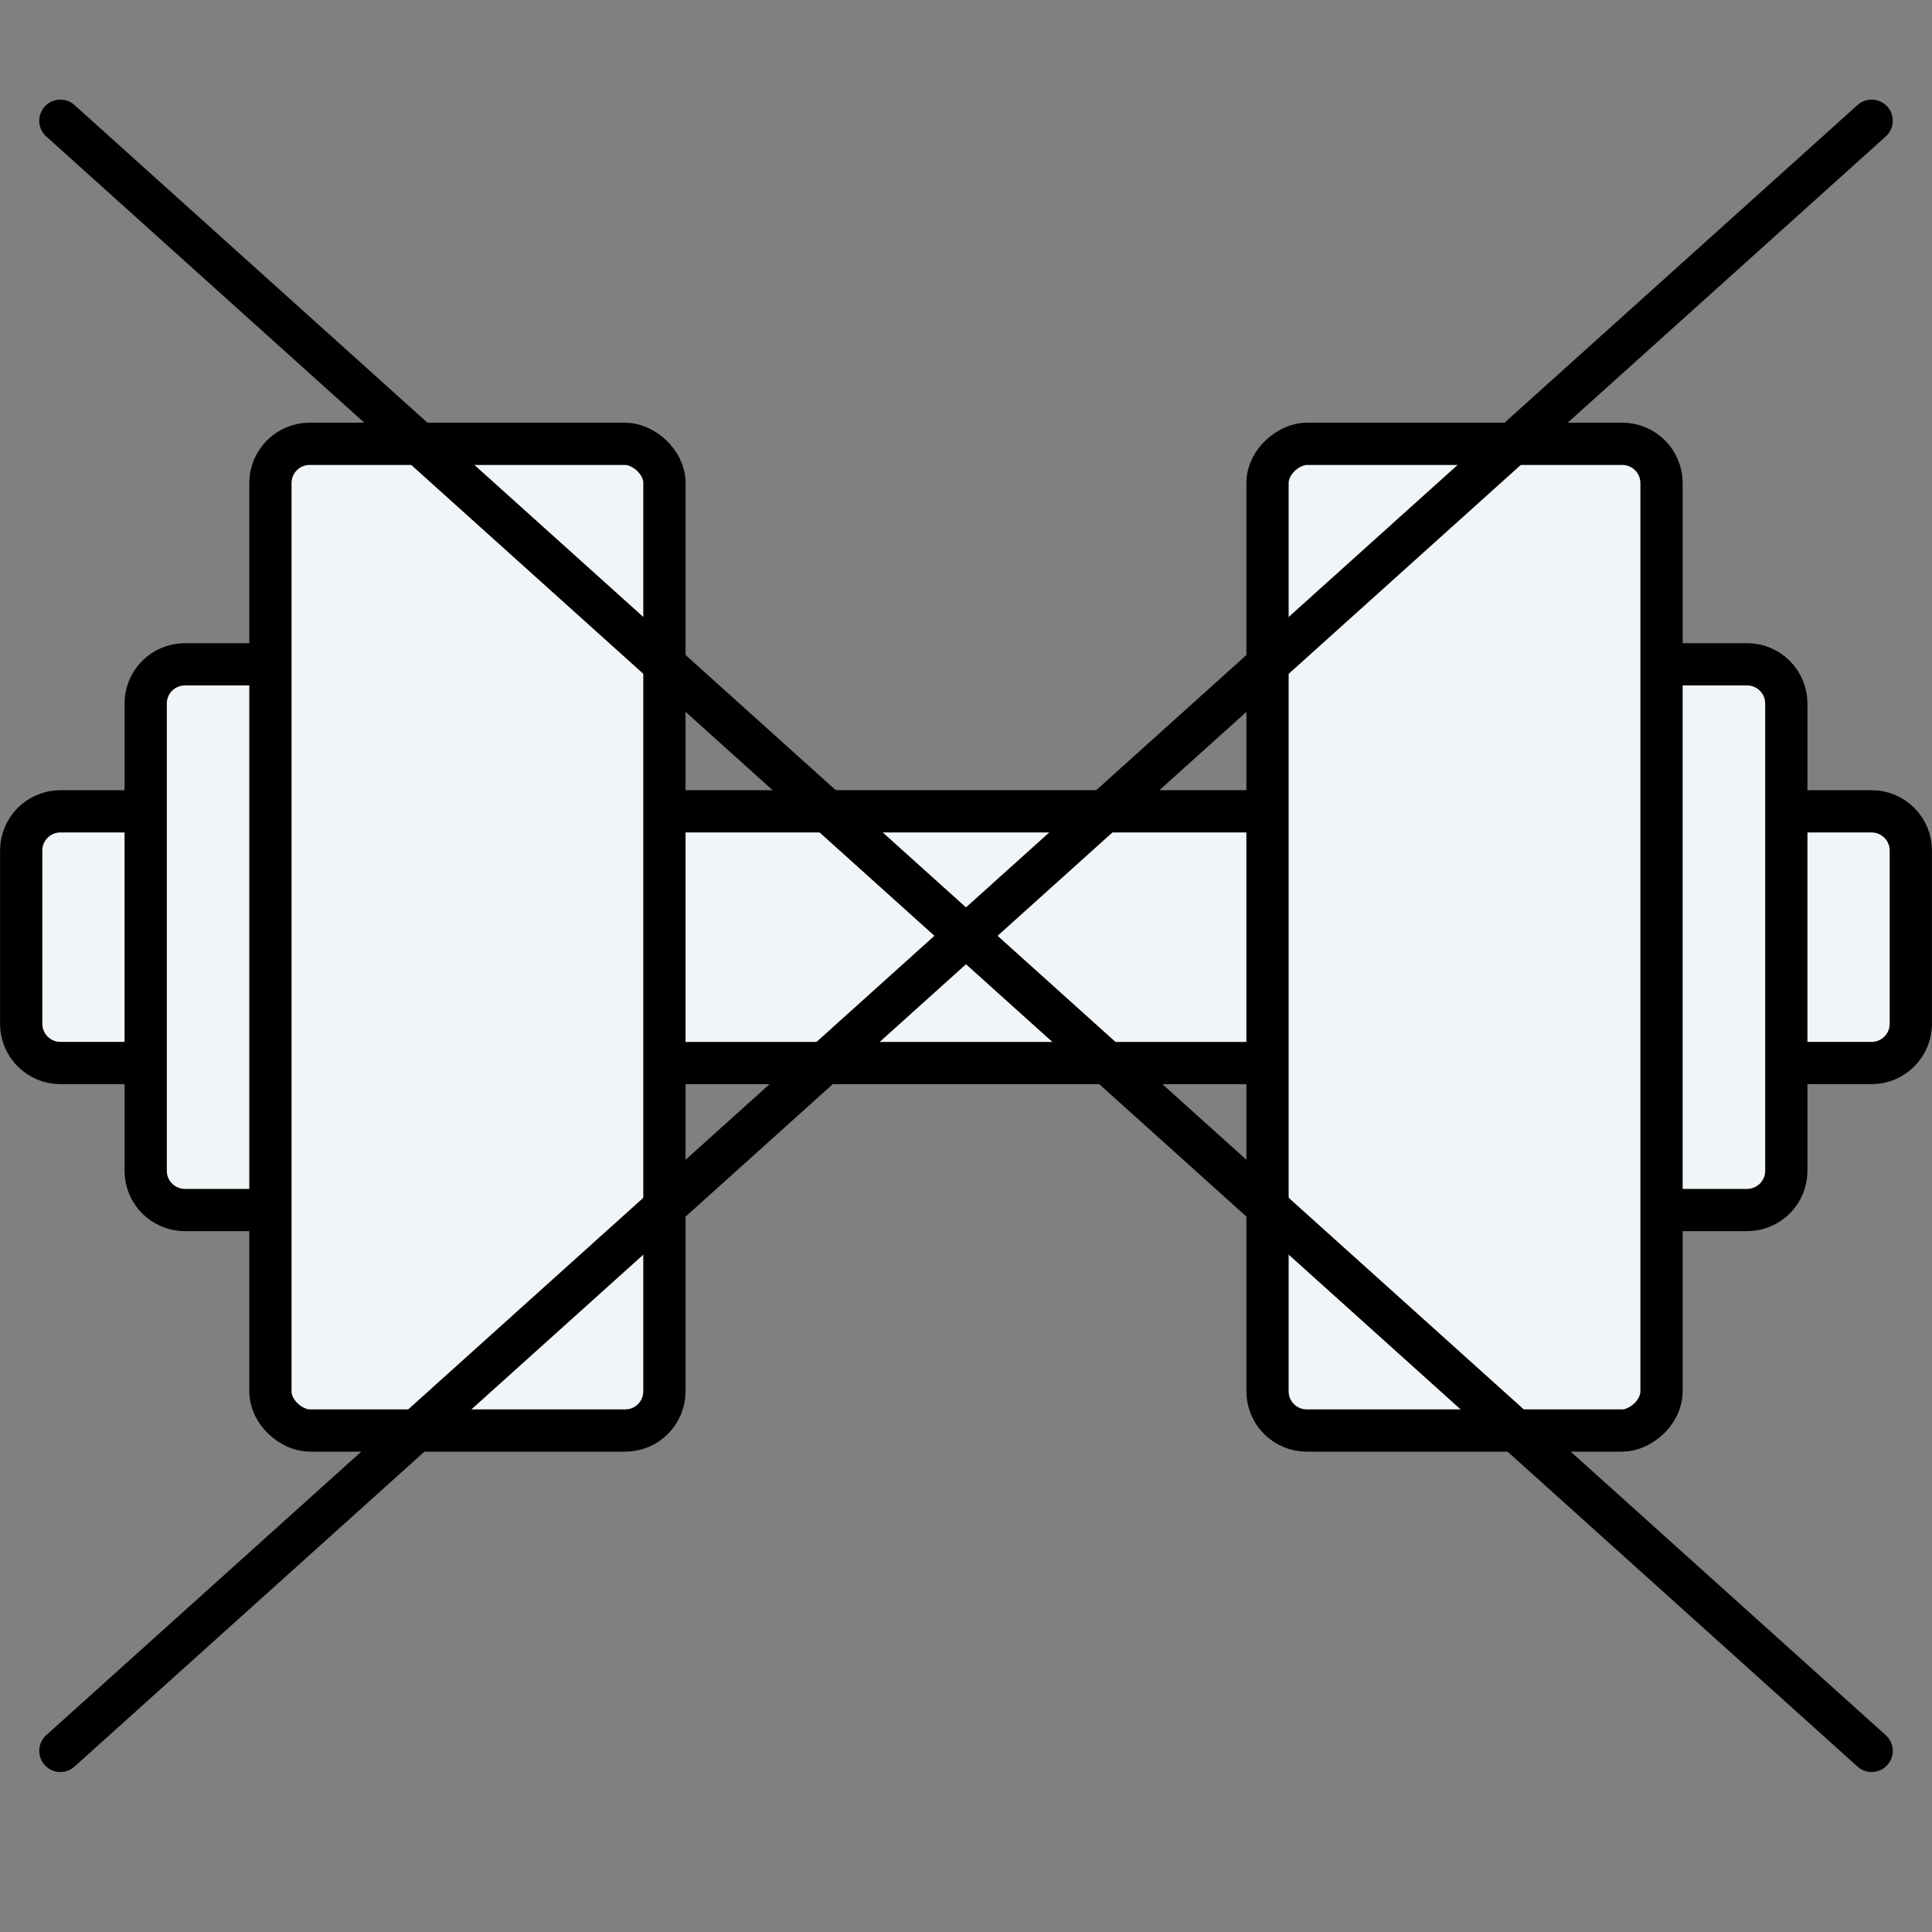
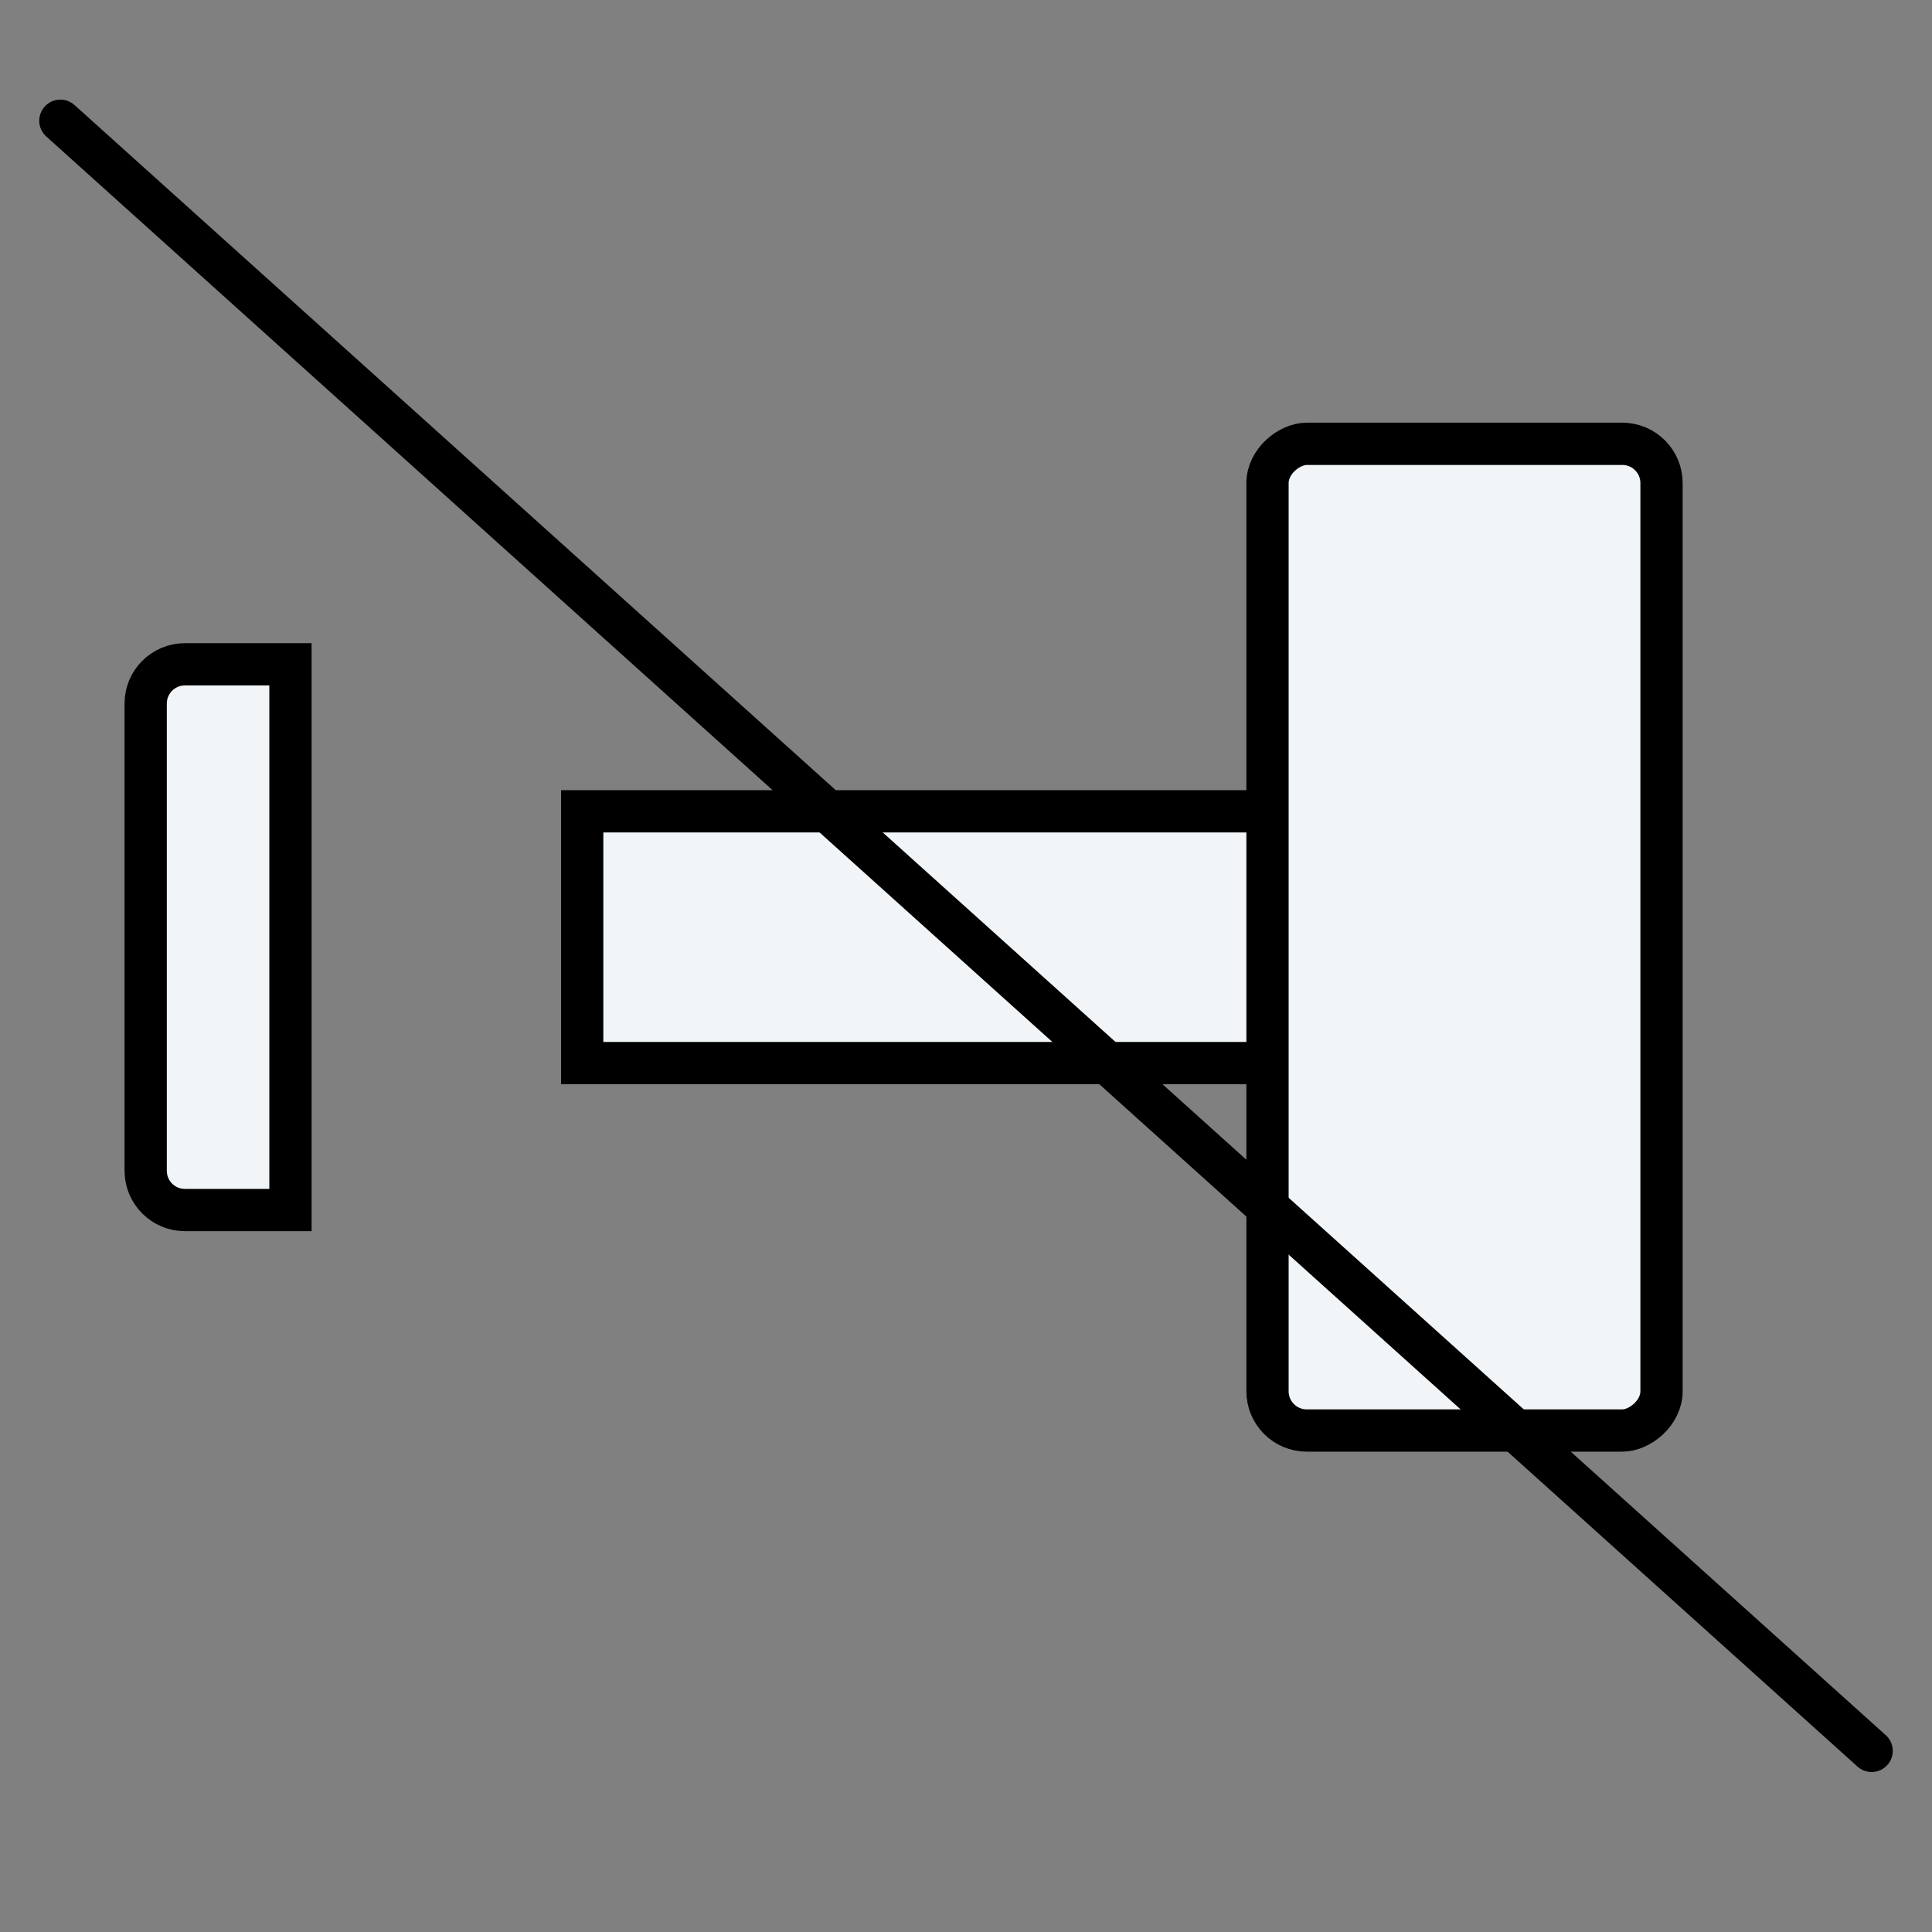
<svg xmlns="http://www.w3.org/2000/svg" width="32" height="32" viewBox="0 0 32 32" fill="none">
  <rect x="0" y="0" width="32" height="32" fill="#808080" stroke="none" />
-   <path d="M29.252 13.438L30.999 13.438C31.358 13.438 31.649 13.729 31.649 14.088L31.649 16.957C31.649 17.316 31.358 17.607 30.999 17.607L29.252 17.607L29.252 13.438Z" fill="#F1F5F8" stroke="black" stroke-width="0.7" />
-   <path d="M2.748 13.438L1.001 13.438C0.642 13.438 0.351 13.729 0.351 14.088L0.351 16.957C0.351 17.316 0.642 17.607 1.001 17.607L2.748 17.607L2.748 13.438Z" fill="#F1F5F8" stroke="black" stroke-width="0.7" />
  <rect x="9.643" y="13.438" width="11.687" height="4.17" fill="#F1F5F8" stroke="black" stroke-width="0.7" />
-   <path d="M27.189 11.003L28.936 11.003C29.296 11.003 29.587 11.293 29.587 11.652L29.587 19.392C29.587 19.751 29.296 20.042 28.936 20.042L27.189 20.042L27.189 11.003Z" fill="#F1F5F8" stroke="black" stroke-width="0.7" />
  <path d="M4.811 11.003L3.063 11.003C2.705 11.003 2.413 11.293 2.413 11.652L2.413 19.392C2.413 19.751 2.704 20.042 3.063 20.042L4.811 20.042L4.811 11.003Z" fill="#F1F5F8" stroke="black" stroke-width="0.7" />
  <rect x="20.994" y="23.694" width="16.343" height="6.526" rx="0.65" transform="rotate(-90 20.994 23.694)" fill="#F1F5F8" stroke="black" stroke-width="0.7" />
-   <rect x="-0.35" y="-0.35" width="16.343" height="6.526" rx="0.65" transform="matrix(3.7064e-08 -1 -1 -5.15509e-08 10.655 23.344)" fill="#F1F5F8" stroke="black" stroke-width="0.7" />
-   <path d="M1 29L31 2" stroke="black" stroke-width="0.7" stroke-linecap="round" />
  <path d="M31 29L1 2" stroke="black" stroke-width="0.7" stroke-linecap="round" />
</svg>